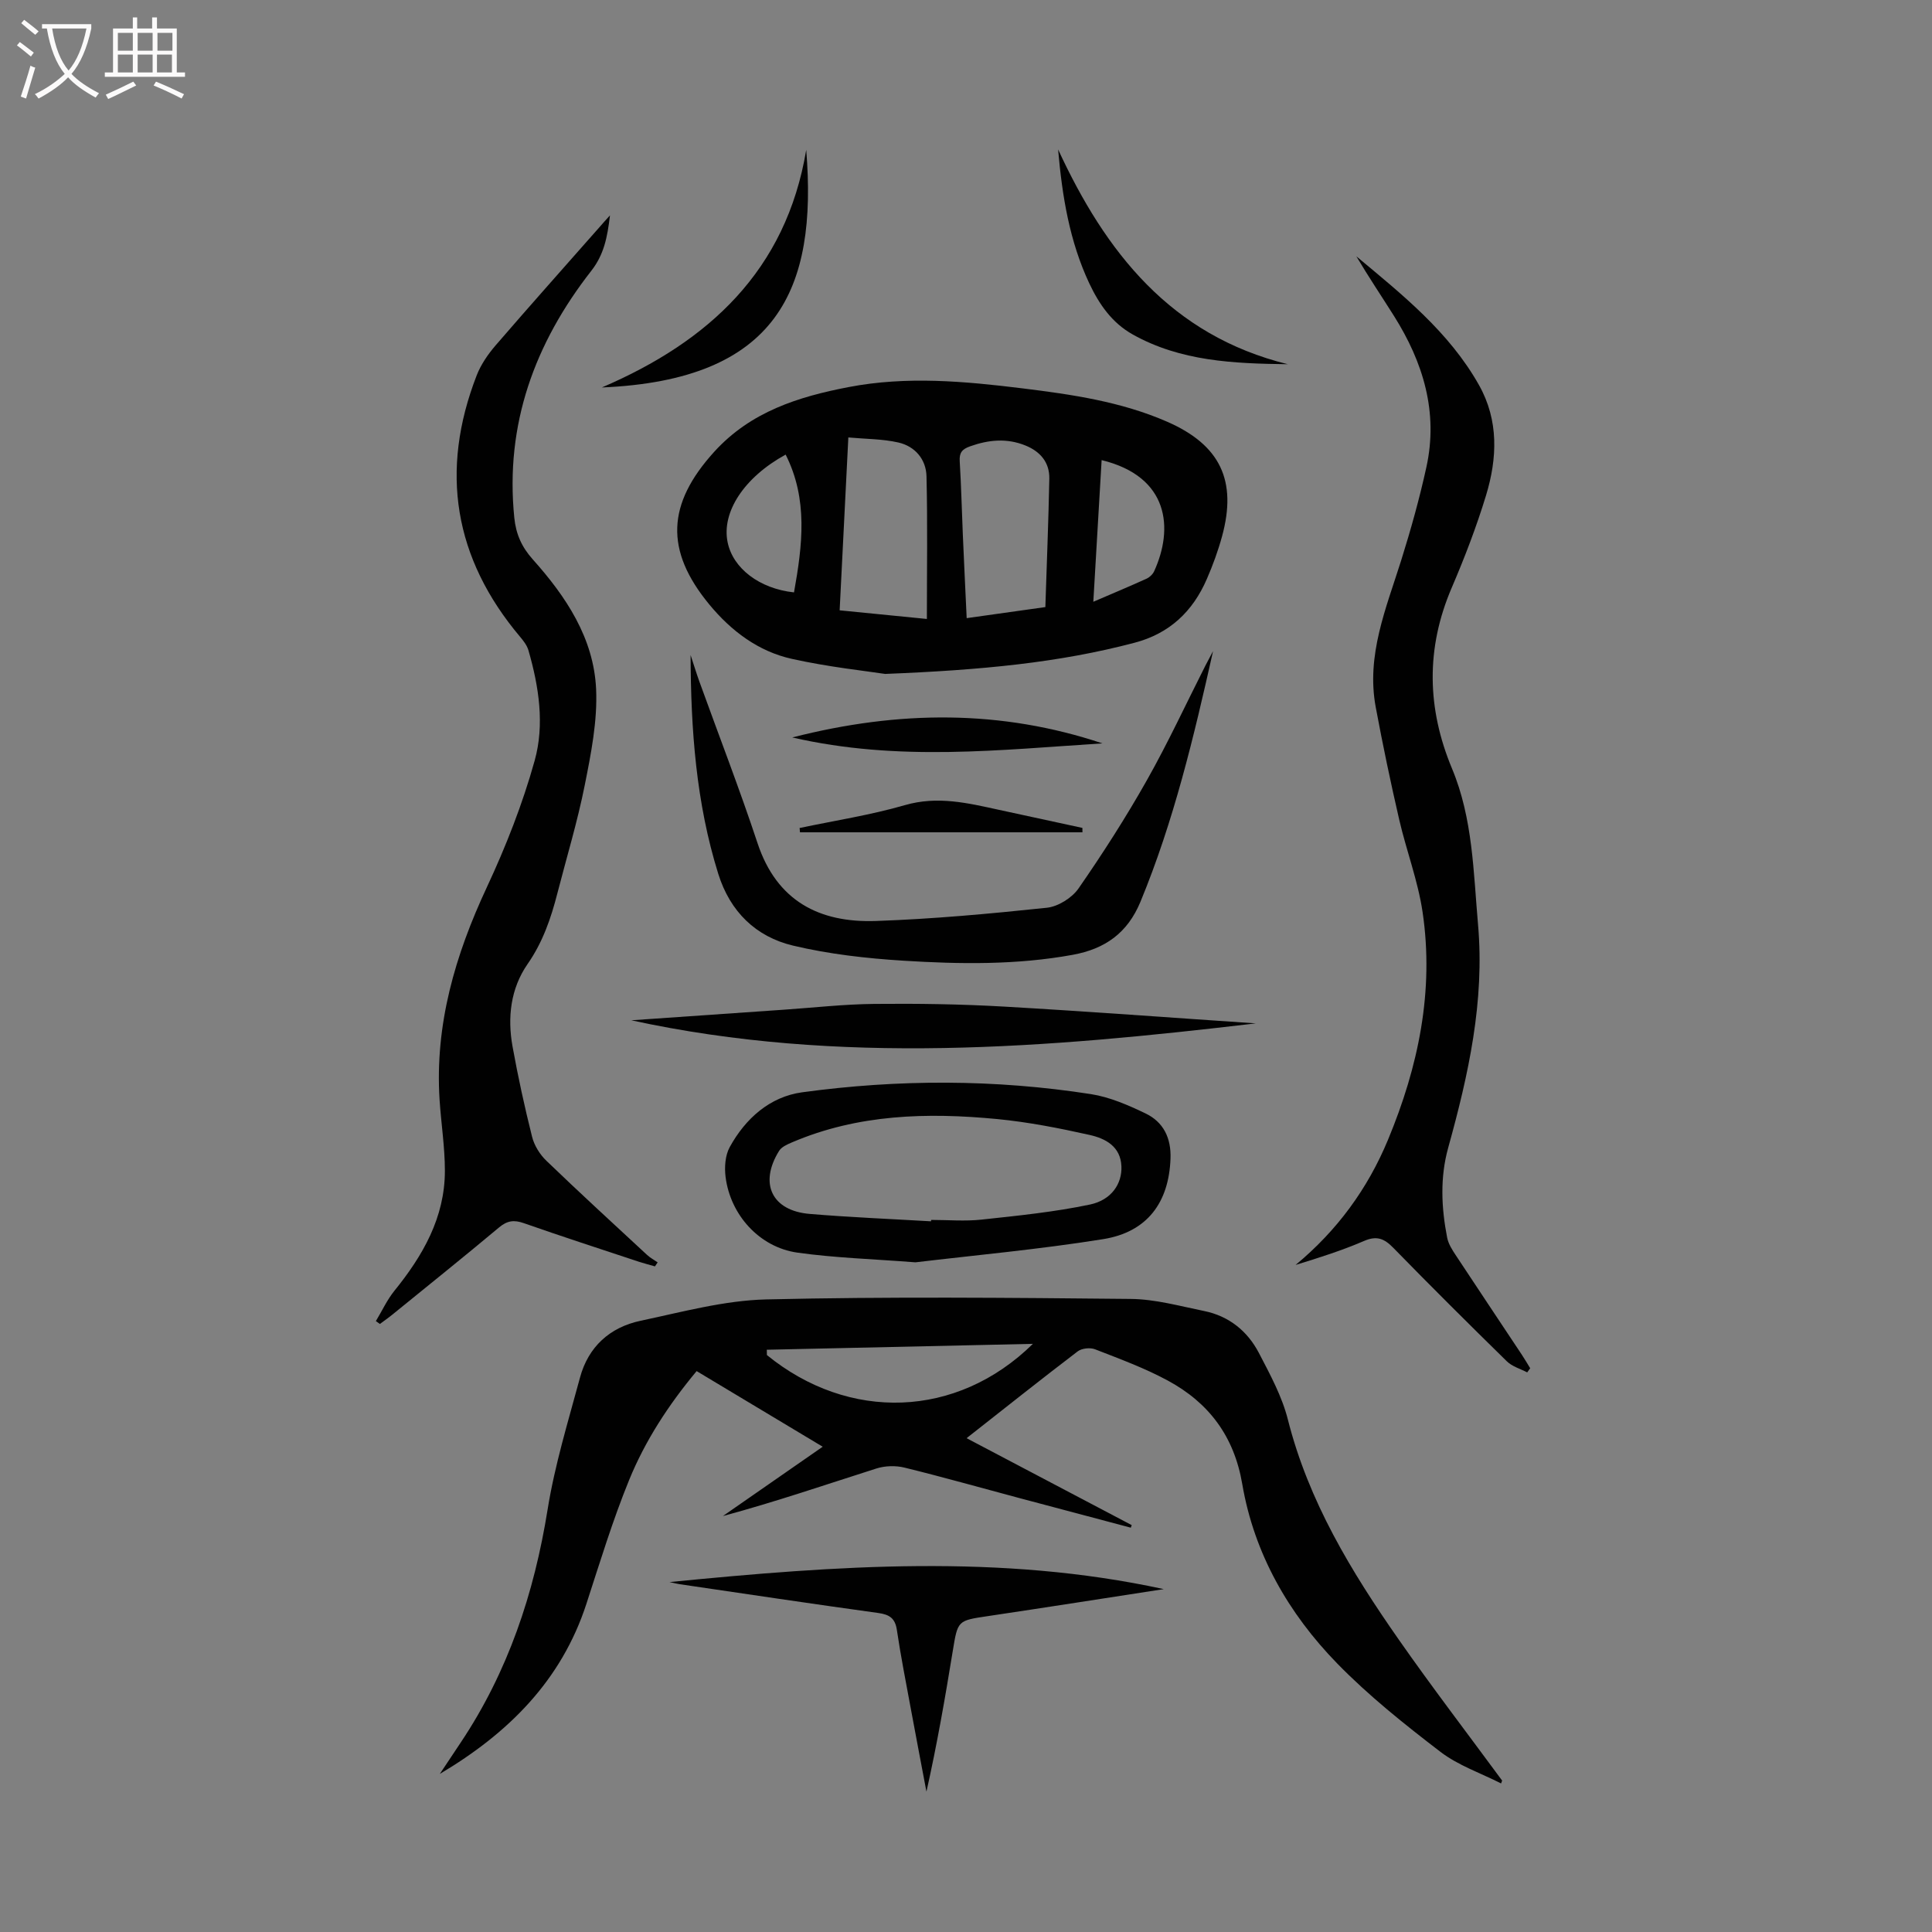
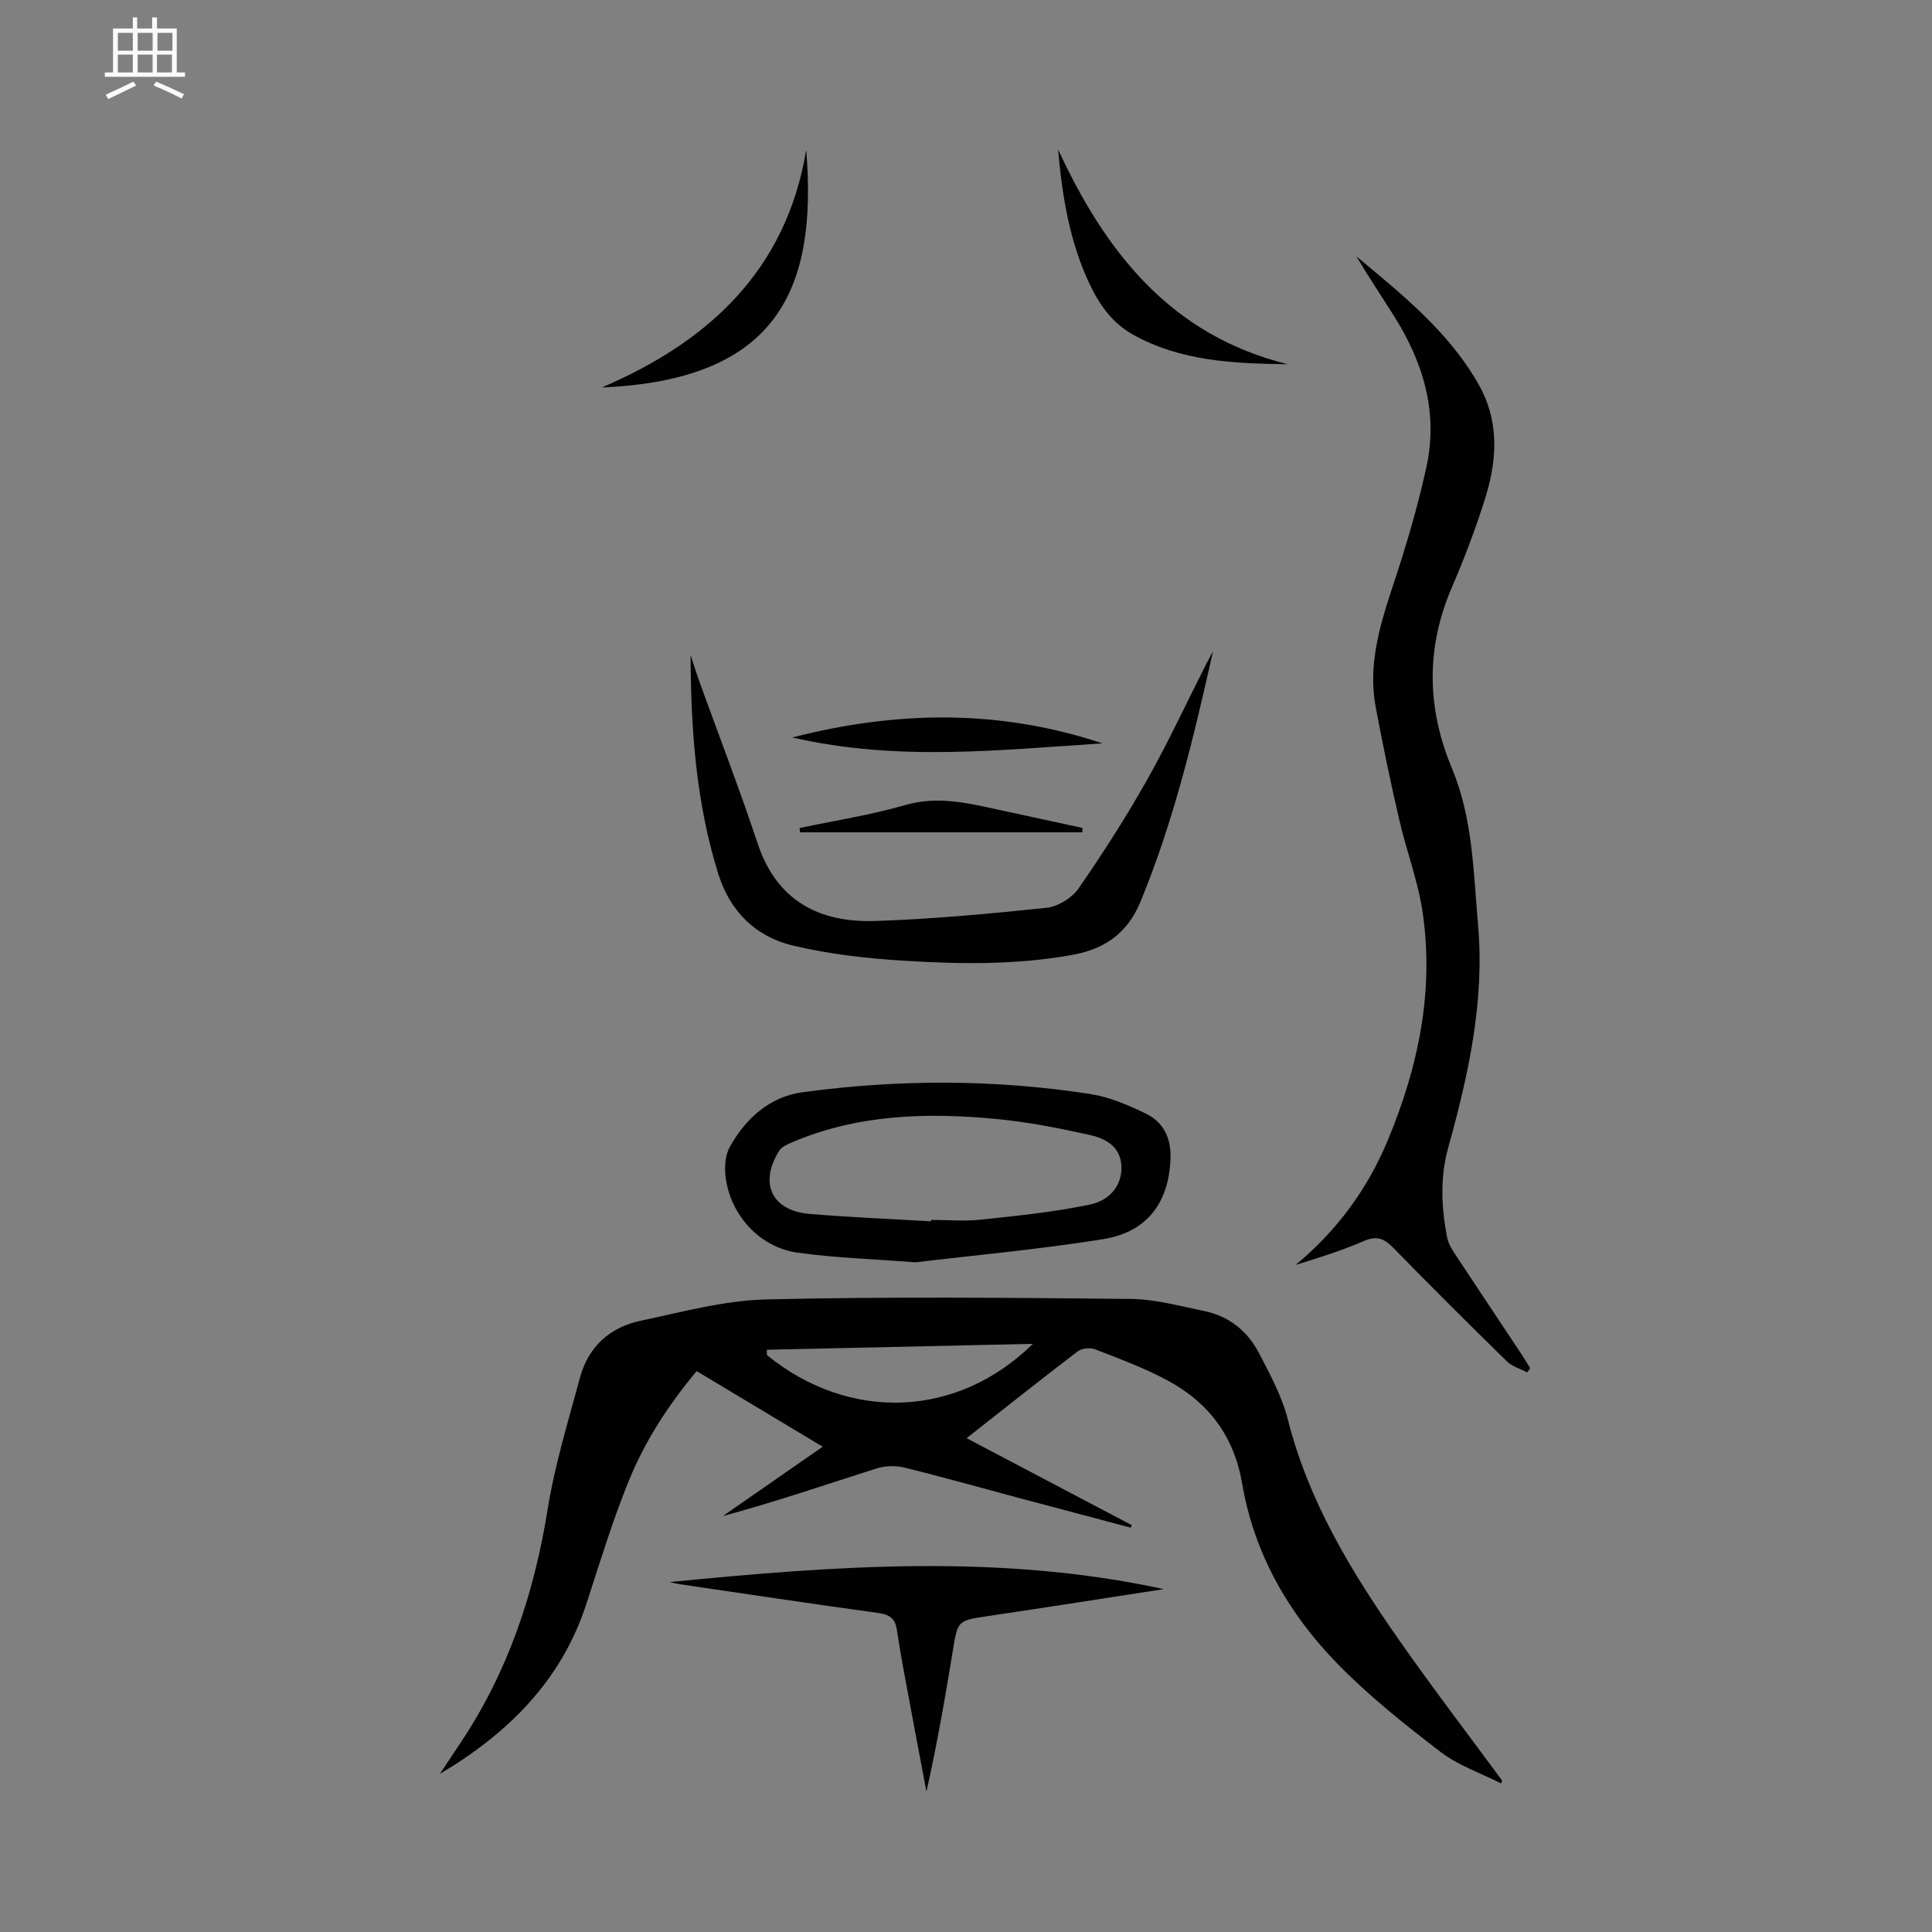
<svg xmlns="http://www.w3.org/2000/svg" enable-background="new 0 0 400 400" viewBox="0 0 400 400">
  <rect x="0" y="0" width="400" height="400" fill="#808080" stroke="none" />
  <g fill="#010101">
    <path d="m310.78 369.24c-4.21-2.14-8.85-3.71-12.54-6.53-7.45-5.71-14.87-11.62-21.41-18.33-10.07-10.34-17.17-22.72-19.63-37.1-1.69-9.93-6.92-16.85-15.42-21.45-4.79-2.59-9.96-4.49-15.05-6.47-1.02-.4-2.76-.22-3.61.43-7.56 5.76-14.99 11.68-23 17.97 11.63 6.12 22.91 12.06 34.19 18-.06.18-.13.36-.19.53-7.74-2.06-15.48-4.1-23.22-6.17-7.88-2.1-15.73-4.33-23.65-6.27-1.82-.45-4-.38-5.78.18-10.52 3.35-20.98 6.93-31.8 9.85 6.76-4.69 13.51-9.39 20.66-14.35-8.93-5.36-17.42-10.45-26.1-15.66-5.82 6.99-10.65 14.4-13.98 22.56-3.41 8.35-6.04 17.02-8.84 25.62-5.18 15.93-16.21 26.83-30.35 35.22 1.44-2.16 2.87-4.32 4.31-6.47 9.81-14.68 15.22-30.91 18.01-48.29 1.48-9.22 4.26-18.24 6.7-27.29 1.72-6.39 6.19-10.43 12.55-11.77 8.61-1.82 17.32-4.21 26.02-4.42 25.15-.59 50.32-.35 75.48-.1 5.07.05 10.14 1.48 15.17 2.5 5.13 1.04 8.98 4.15 11.35 8.7 2.31 4.44 4.78 8.98 5.99 13.77 4.28 16.94 13.13 31.5 22.96 45.56 6.91 9.89 14.25 19.47 21.4 29.19-.07.19-.15.39-.22.59zm-152.02-89.79c.01.37.01.74.02 1.1 16.95 13.81 39.31 13.17 55.07-2.32-18.9.42-36.99.82-55.09 1.22z" />
-     <path d="m183.26 139.53c-3.96-.61-11.74-1.43-19.32-3.12-6.94-1.54-12.53-5.75-17.07-11.24-9.28-11.23-8.79-20.84 1-31.63 7.55-8.31 17.42-11.4 27.83-13.4 11.99-2.31 24.05-1.21 36.03.27 10.19 1.26 20.39 2.74 29.91 6.9 10.98 4.8 14.53 12.18 11.37 23.74-.82 3-1.9 5.96-3.14 8.81-2.91 6.73-7.72 11.31-15 13.22-15.66 4.13-31.64 5.65-51.61 6.45zm-9.42-13.17c5.91.59 11.51 1.14 18.06 1.79 0-10.19.16-19.88-.08-29.56-.09-3.5-2.38-6.2-5.84-6.98-3.27-.74-6.71-.71-10.34-1.04-.61 12.3-1.19 23.79-1.8 35.79zm42.59-.67c.29-9.08.65-17.83.82-26.6.06-3.38-1.89-5.63-4.98-6.87-3.83-1.54-7.59-1.18-11.43.19-1.68.6-2.25 1.33-2.14 3.1.31 5.02.42 10.06.64 15.09.24 5.68.52 11.35.8 17.38 5.87-.82 11.46-1.61 16.29-2.29zm-52.04-3.04c1.76-9.81 2.93-19.29-1.73-28.53-8.62 4.72-13.31 11.92-12.01 18.17 1.11 5.37 6.55 9.58 13.74 10.36zm63.69-27.39c-.57 9.66-1.13 19.26-1.72 29.33 4.07-1.75 7.56-3.21 11-4.77.64-.29 1.3-.91 1.59-1.54 4.04-8.82 3.16-19.6-10.87-23.02z" />
-     <path d="m126.29 44.59c-.55 4.64-1.27 8.15-3.87 11.48-11.71 14.98-17.89 31.8-15.94 51.12.34 3.37 1.52 6.05 3.82 8.62 6.89 7.7 12.65 16.32 13.12 26.9.29 6.57-1.05 13.31-2.35 19.83-1.5 7.54-3.75 14.94-5.67 22.4-1.33 5.2-3.03 10.14-6.18 14.67-3.51 5.06-4.19 11.06-3.1 17.08 1.13 6.26 2.49 12.49 4.04 18.66.45 1.81 1.61 3.68 2.97 4.98 6.85 6.6 13.86 13.02 20.84 19.49.65.6 1.46 1.03 2.19 1.54-.19.28-.37.55-.56.83-1.11-.32-2.23-.6-3.33-.96-7.95-2.64-15.92-5.22-23.82-7.99-2.05-.72-3.45-.52-5.13.89-7.29 6.1-14.71 12.05-22.09 18.05-.83.68-1.72 1.29-2.58 1.93-.28-.2-.55-.4-.83-.59 1.27-2.1 2.31-4.39 3.84-6.28 5.9-7.29 10.44-15.17 10.45-24.83 0-4.9-.78-9.8-1.1-14.7-1-15.6 3.23-29.97 9.77-43.98 3.95-8.46 7.41-17.26 9.91-26.23 2.09-7.47.89-15.33-1.28-22.85-.29-1.01-1.02-1.96-1.71-2.78-13.73-16.28-16.69-34.37-9-54.17.87-2.23 2.32-4.34 3.89-6.17 7.16-8.3 14.46-16.48 21.71-24.71.49-.58 1-1.13 1.99-2.23z" />
    <path d="m316.19 284.14c-1.42-.75-3.11-1.21-4.21-2.29-7.91-7.75-15.76-15.56-23.5-23.49-1.86-1.91-3.41-2.58-6.05-1.44-4.57 1.97-9.35 3.49-14.19 4.97 8.57-7.09 14.91-15.74 19.13-25.91 6.28-15.12 9.58-30.78 7.16-47.15-.96-6.48-3.36-12.73-4.84-19.14-1.78-7.72-3.41-15.49-4.86-23.28-2-10.73 2.14-20.45 5.26-30.36 2-6.37 3.8-12.82 5.23-19.34 2.49-11.37-.66-21.68-6.7-31.28-2.59-4.11-5.31-8.15-7.8-12.36 9.5 7.93 19.22 15.66 25.41 26.69 4.09 7.3 3.77 15.13 1.44 22.8-1.98 6.5-4.43 12.88-7.11 19.13-5.38 12.55-5.14 24.97.07 37.45 4.31 10.33 4.42 21.36 5.38 32.26 1.4 15.88-1.98 31.11-6.18 46.24-1.71 6.17-1.42 12.41-.21 18.61.25 1.26 1.01 2.47 1.74 3.57 4.55 6.91 9.16 13.78 13.73 20.68.6.91 1.15 1.85 1.72 2.78-.22.28-.42.57-.62.86z" />
    <path d="m189.53 261.35c-8.9-.69-16.74-.92-24.46-2.01-7.83-1.11-13.87-7.8-14.85-15.69-.25-2.01-.08-4.44.86-6.15 3.26-5.94 8.33-10.44 14.99-11.35 19.92-2.72 39.92-2.72 59.82.38 3.88.61 7.69 2.27 11.27 3.99 3.73 1.78 5.34 5.11 5.18 9.36-.33 9.06-4.79 15.2-13.93 16.67-13.21 2.12-26.57 3.33-38.88 4.8zm3.23-8.49c.01-.1.01-.19.02-.29 3.47 0 6.97.31 10.4-.06 7.52-.81 15.09-1.57 22.47-3.12 4.51-.95 6.66-4.34 6.53-7.88-.16-4.19-3.34-5.81-6.62-6.54-6.3-1.41-12.68-2.66-19.09-3.28-14.48-1.39-28.85-1.02-42.53 4.84-.97.41-2.13.93-2.64 1.75-4.19 6.75-1.5 12.4 6.35 13.05 8.35.7 16.74 1.04 25.11 1.53z" />
    <path d="m251.15 134.81c-3.97 17.73-8.13 35.2-15.03 51.89-2.67 6.45-7.3 9.75-14 10.98-11.66 2.13-23.4 1.95-35.1 1.22-7.65-.48-15.38-1.35-22.82-3.12-7.7-1.83-13.04-7.02-15.49-14.86-4.6-14.72-5.68-29.9-5.73-45.3.61 1.85 1.18 3.71 1.84 5.55 4.02 11.13 8.3 22.17 12.02 33.4 3.98 12.01 12.83 16.51 24.49 16.11 11.82-.41 23.64-1.5 35.41-2.74 2.34-.25 5.2-2.04 6.56-4 5.02-7.24 9.79-14.68 14.12-22.35 4.39-7.77 8.15-15.9 12.19-23.87.51-.98 1.04-1.94 1.54-2.91z" />
    <path d="m240.95 329.01c-12.12 1.87-24.23 3.77-36.36 5.58-6.34.94-6.29.87-7.33 7.23-1.58 9.69-3.26 19.37-5.45 29.12-1.09-5.76-2.19-11.53-3.26-17.3-.99-5.38-2.06-10.75-2.86-16.16-.36-2.45-1.54-3.21-3.87-3.53-13.72-1.89-27.41-3.95-41.11-5.96-.42-.06-.83-.17-2.09-.44 34.71-3.42 68.54-5.88 102.33 1.46z" />
-     <path d="m260 211.88c-43.12 5.09-86.23 8.73-129.3-.64 10.52-.73 21.04-1.46 31.56-2.19 6.25-.43 12.5-1.14 18.75-1.2 8.92-.09 17.87.04 26.77.55 17.42 1 34.82 2.31 52.22 3.48z" />
    <path d="m219.07 30.94c9.83 21.28 23.34 38.5 47.56 44.47-11.27-.14-22.22-.61-32.14-6.18-4.28-2.4-6.93-6.25-8.96-10.55-4.08-8.68-5.62-18.01-6.46-27.74z" />
    <path d="m124.61 80.22c22.14-9.5 38.15-24.22 42.31-49.19 2.36 28.92-5.98 47.66-42.31 49.19z" />
    <path d="m228.25 153.91c-21.13 1.33-42.27 3.82-64.22-1.23 22.15-5.66 43.26-5.76 64.22 1.23z" />
    <path d="m224.11 172.32c-19.49 0-38.99 0-58.48 0-.03-.3-.05-.6-.08-.89 7.29-1.54 14.69-2.68 21.82-4.74 6.74-1.95 13.01-.43 19.42.97 5.77 1.26 11.54 2.5 17.31 3.75.01.3.01.6.01.91z" />
  </g>
-   <path d="m6.4 11.7c-1-.8-1.9-1.6-2.9-2.3l.6-.7c.9.7 1.9 1.4 2.9 2.2zm-2.1 8.3c.7-2.1 1.4-4.2 2-6.4.2.1.6.3 1 .4-.7 2.3-1.3 4.4-1.9 6.4zm3-12.8c-1.1-.9-2.1-1.7-2.9-2.4l.6-.7c1 .8 2 1.5 3 2.4zm1.4-1.3v-.9h10.2v.9c-.9 4.2-2.3 7.3-4.1 9.4 1.3 1.4 3.2 2.7 5.7 4-.2.2-.4.5-.7.9-2.5-1.4-4.4-2.7-5.7-4.2-1.4 1.5-3.5 3-6.1 4.4 0 0 0 0-.1-.1-.3-.4-.5-.7-.7-.8 2.7-1.3 4.7-2.8 6.2-4.2-1.8-2.2-3-5.3-3.7-9.4zm9.2 0h-7.1c.6 3.8 1.7 6.7 3.4 8.7 1.7-2 2.9-4.8 3.7-8.7z" fill="#fbfafa" />
  <path d="m31.6 3.6h.9v2.3h4.1v9.1h1.7v.9h-16.6v-.9h1.7v-9.1h4.1v-2.3h.9v2.3h3.1v-2.3zm-4 13.3.6.8c-1.9.9-3.8 1.9-5.8 2.8-.2-.3-.3-.6-.5-.9 2-.9 3.9-1.8 5.7-2.7zm-3.2-10.1v3.7h3.1v-3.7zm0 4.5v3.7h3.1v-3.7zm4.1-4.5v3.7h3.1v-3.7zm0 4.5v3.7h3.1v-3.7zm9.1 9.1c-2.1-1.1-4.1-2-5.8-2.7l.5-.8c2.2.9 4.1 1.8 5.8 2.6zm-1.9-13.6h-3.1v3.7h3.1zm-3.2 4.5v3.7h3.1v-3.7z" fill="#fbfafa" />
</svg>